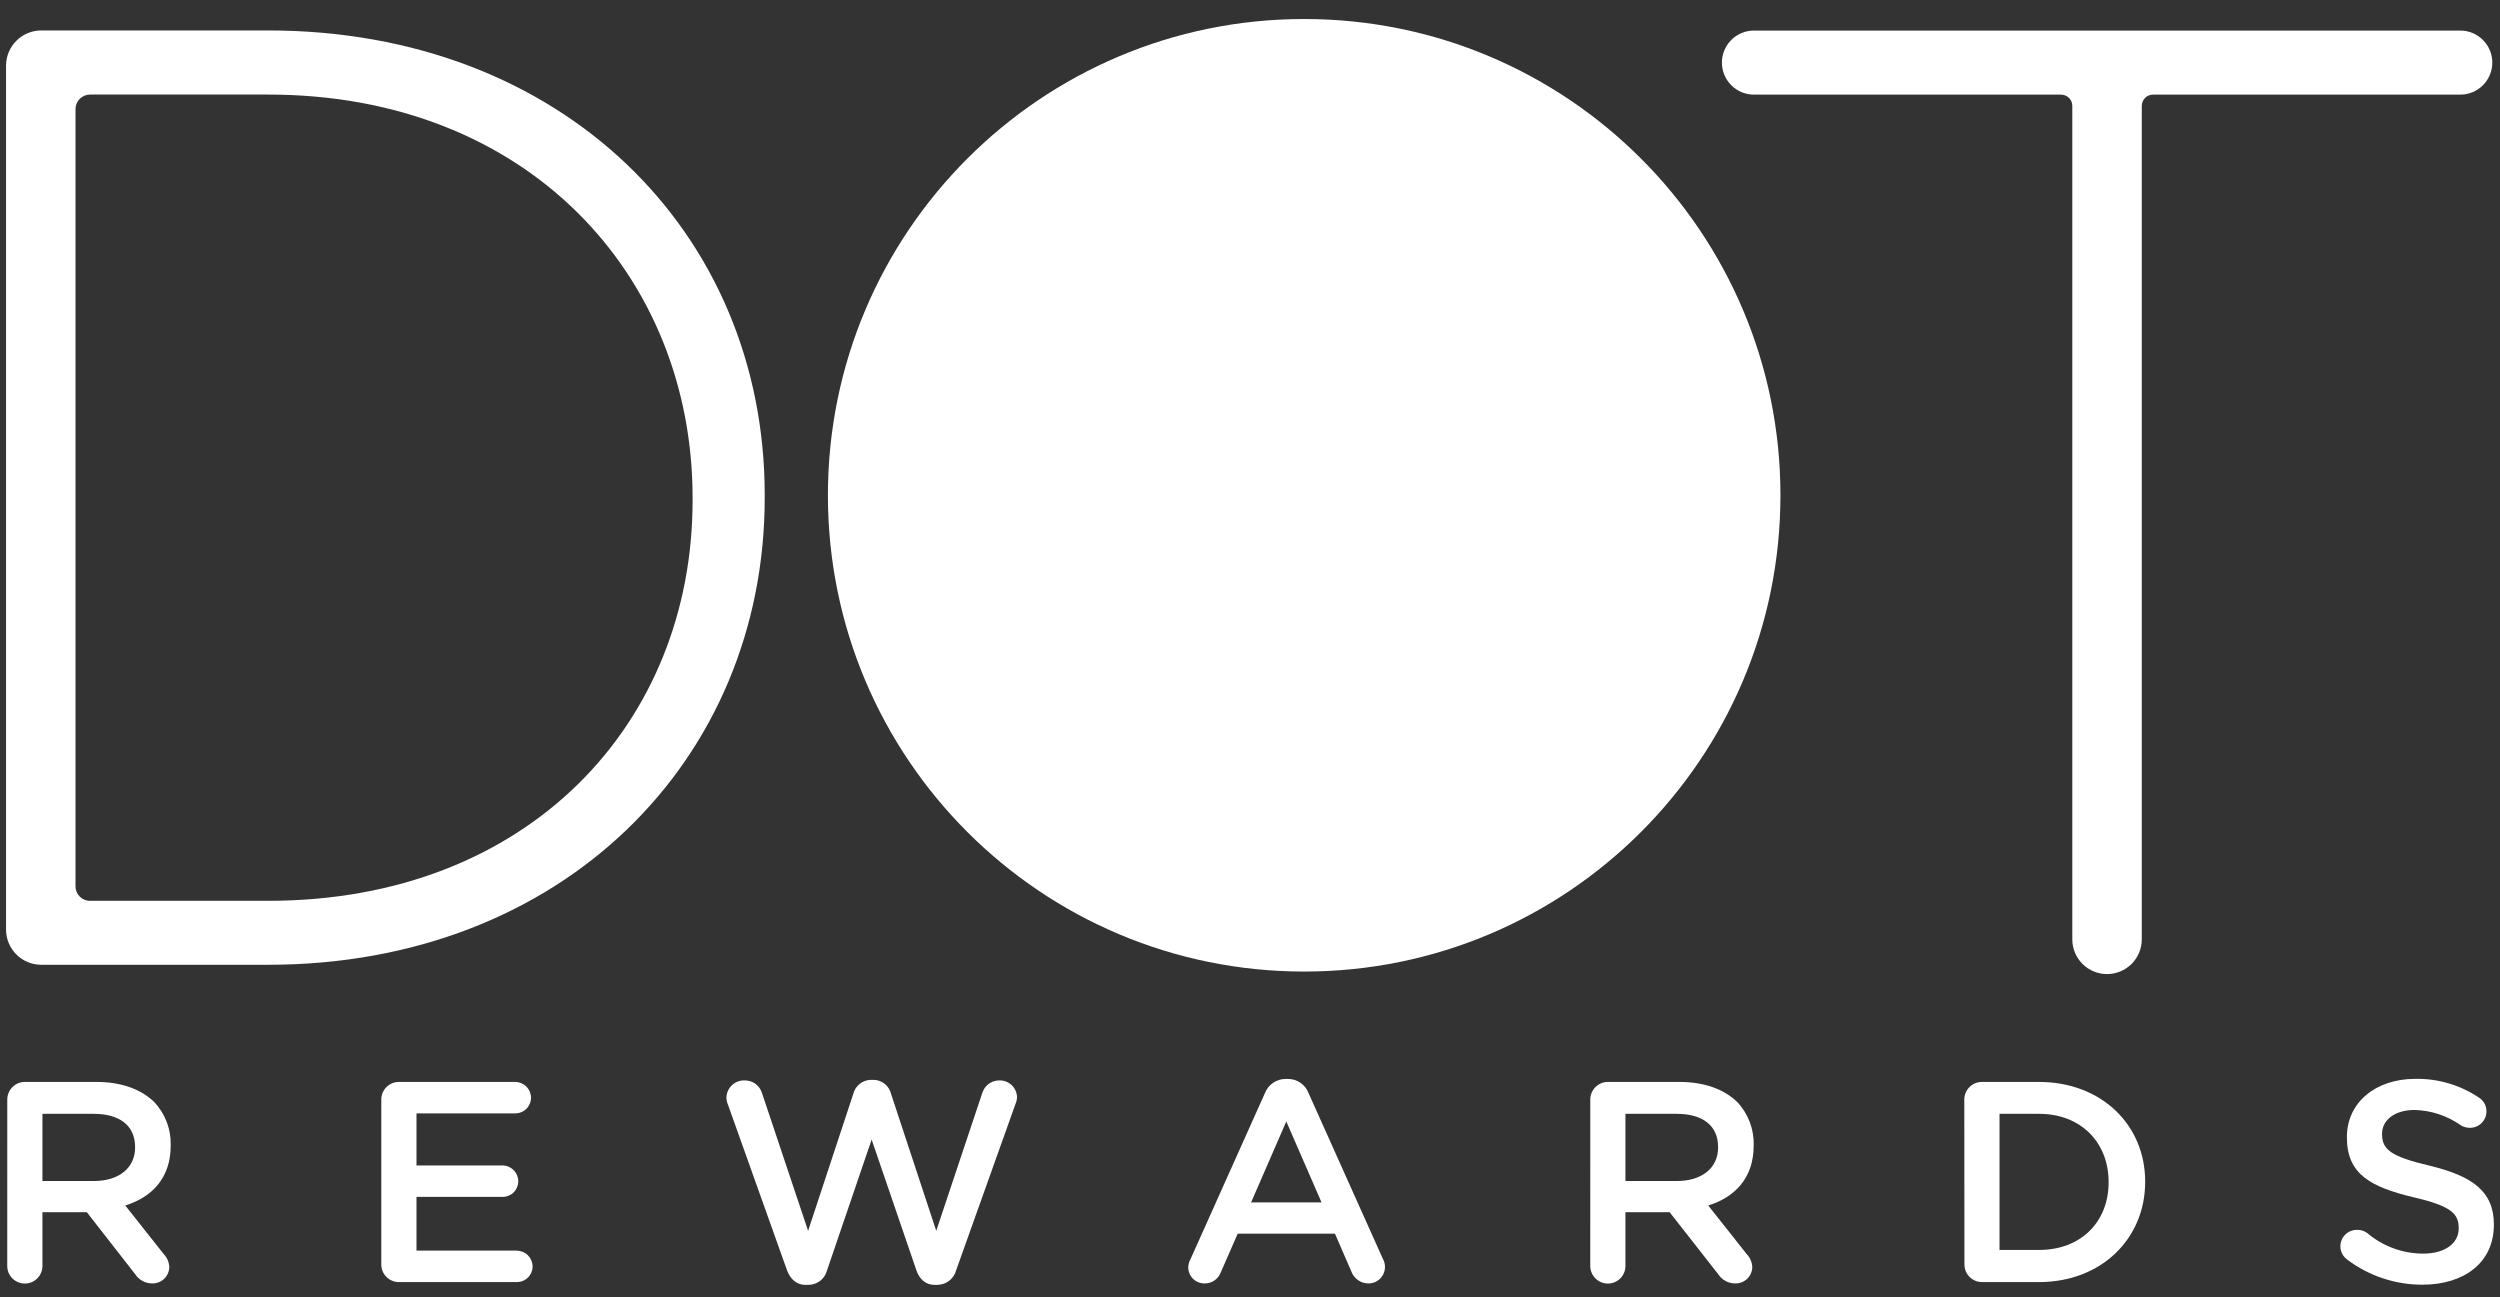
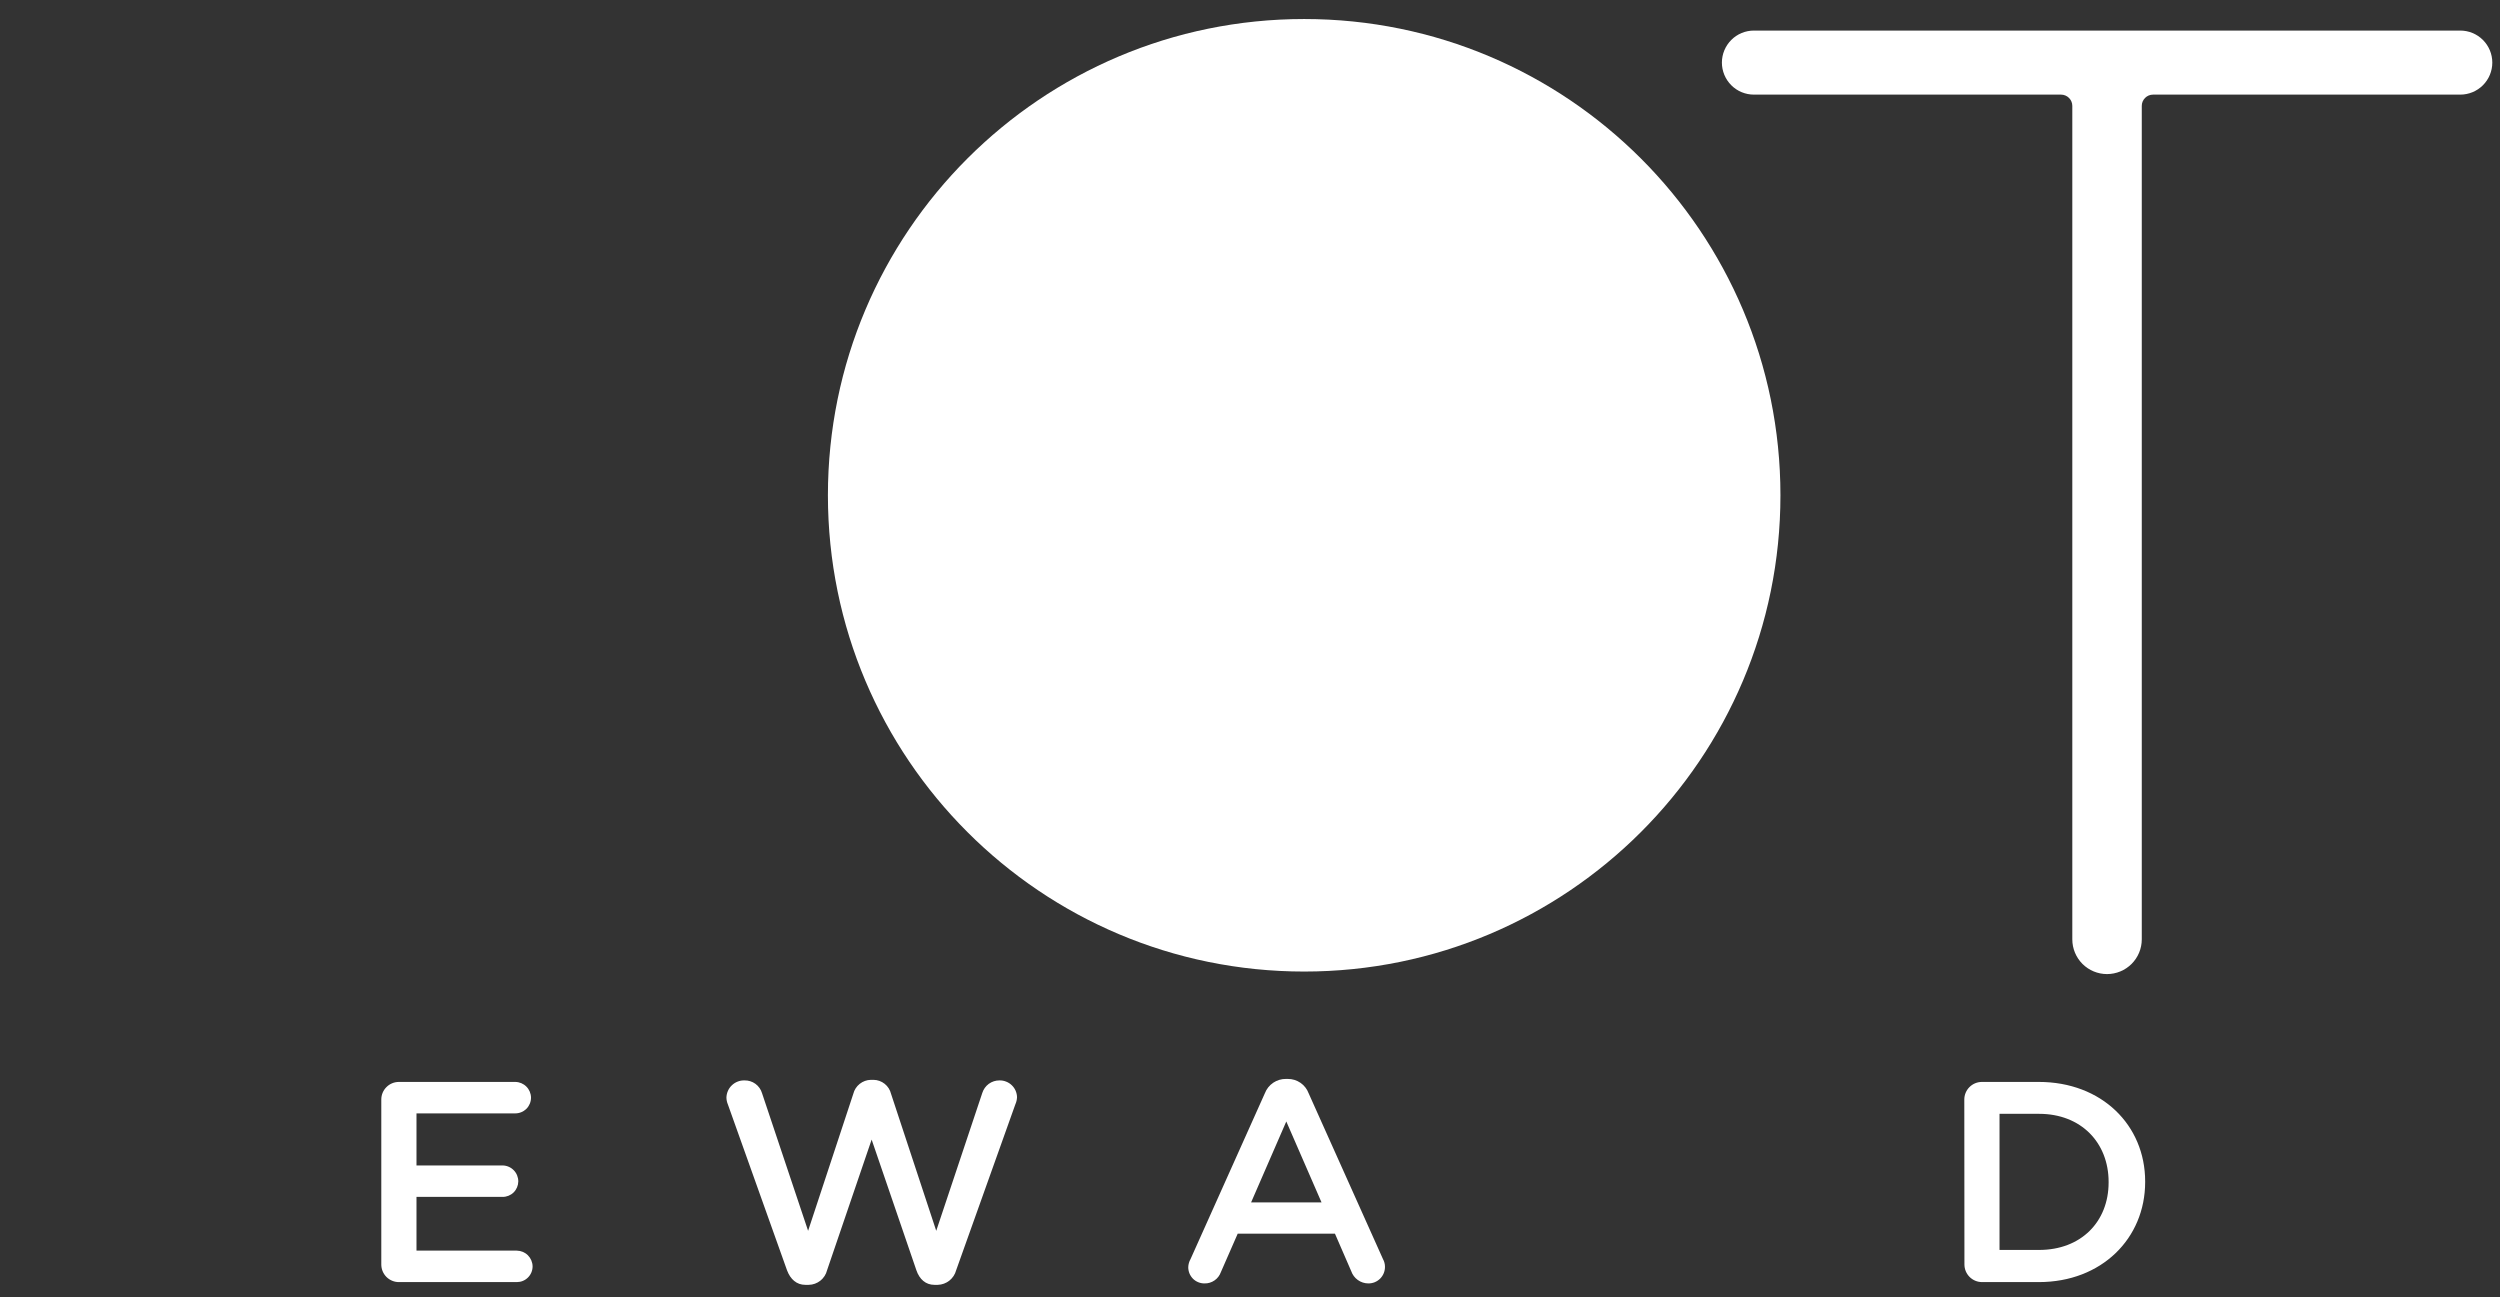
<svg xmlns="http://www.w3.org/2000/svg" width="79" height="41" viewBox="0 0 79 41" fill="none">
  <rect x="0" y="0" width="79" height="41" fill="#333333" stroke="none" />
-   <path d="M0.23 34.745C0.23 34.597 0.289 34.456 0.393 34.352C0.497 34.247 0.639 34.189 0.786 34.189H3.046C3.84 34.189 4.464 34.424 4.87 34.821C5.043 35.003 5.178 35.218 5.268 35.452C5.358 35.686 5.401 35.936 5.394 36.187V36.205C5.394 37.216 4.808 37.831 3.958 38.093L5.169 39.623C5.278 39.735 5.343 39.884 5.35 40.04C5.347 40.179 5.29 40.312 5.19 40.408C5.09 40.505 4.955 40.558 4.816 40.556C4.709 40.557 4.602 40.532 4.508 40.481C4.413 40.431 4.332 40.357 4.274 40.267L2.744 38.306H1.341V40.004C1.341 40.151 1.282 40.293 1.178 40.397C1.074 40.502 0.932 40.56 0.785 40.56C0.637 40.56 0.496 40.502 0.391 40.397C0.287 40.293 0.229 40.151 0.229 40.004L0.23 34.745ZM2.968 37.32C3.763 37.32 4.269 36.903 4.269 36.263V36.245C4.269 35.568 3.781 35.197 2.96 35.197H1.341V37.32H2.968Z" fill="white" />
  <path d="M12.049 39.95V34.745C12.049 34.597 12.107 34.456 12.212 34.352C12.316 34.247 12.458 34.189 12.605 34.189H16.283C16.415 34.19 16.54 34.243 16.633 34.336C16.726 34.429 16.779 34.555 16.78 34.686C16.78 34.752 16.767 34.816 16.742 34.877C16.717 34.937 16.681 34.992 16.635 35.038C16.588 35.084 16.534 35.121 16.473 35.145C16.413 35.17 16.348 35.183 16.283 35.183H13.161V36.828H15.881C16.014 36.83 16.141 36.884 16.234 36.979C16.327 37.074 16.378 37.201 16.378 37.334C16.376 37.465 16.323 37.589 16.23 37.681C16.137 37.772 16.012 37.823 15.881 37.822H13.161V39.52H16.332C16.463 39.522 16.589 39.574 16.682 39.667C16.775 39.761 16.828 39.886 16.83 40.018C16.83 40.083 16.817 40.148 16.792 40.208C16.767 40.269 16.73 40.323 16.684 40.369C16.637 40.416 16.583 40.452 16.522 40.477C16.462 40.502 16.397 40.514 16.332 40.514H12.609C12.535 40.515 12.462 40.501 12.393 40.472C12.325 40.444 12.262 40.403 12.21 40.35C12.158 40.297 12.117 40.235 12.089 40.166C12.062 40.097 12.048 40.024 12.049 39.95Z" fill="white" />
  <path d="M23.001 34.9C22.972 34.831 22.956 34.758 22.955 34.683C22.957 34.61 22.973 34.538 23.003 34.471C23.032 34.404 23.075 34.344 23.128 34.294C23.181 34.243 23.243 34.204 23.311 34.178C23.38 34.151 23.452 34.139 23.525 34.141C23.65 34.138 23.772 34.176 23.872 34.249C23.973 34.323 24.046 34.427 24.081 34.547L25.536 38.894L26.964 34.565C26.995 34.44 27.067 34.33 27.167 34.25C27.268 34.17 27.392 34.125 27.52 34.123H27.601C27.73 34.124 27.854 34.168 27.955 34.248C28.056 34.328 28.127 34.44 28.157 34.565L29.585 38.894L31.04 34.538C31.076 34.423 31.148 34.322 31.245 34.25C31.343 34.179 31.461 34.14 31.582 34.141C31.654 34.139 31.725 34.152 31.791 34.178C31.858 34.203 31.919 34.242 31.971 34.292C32.023 34.341 32.064 34.4 32.093 34.466C32.121 34.531 32.137 34.602 32.138 34.673C32.135 34.752 32.116 34.828 32.084 34.9L30.214 40.141C30.18 40.27 30.105 40.384 30.001 40.467C29.897 40.55 29.768 40.597 29.635 40.601H29.527C29.256 40.601 29.057 40.43 28.958 40.141L27.544 36.011L26.135 40.141C26.103 40.271 26.028 40.386 25.924 40.469C25.819 40.552 25.69 40.599 25.557 40.601H25.448C25.177 40.601 24.978 40.43 24.87 40.141L23.001 34.9Z" fill="white" />
  <path d="M37.621 39.787L39.97 34.546C40.022 34.411 40.114 34.296 40.233 34.215C40.353 34.134 40.494 34.092 40.639 34.094H40.693C40.836 34.093 40.976 34.135 41.094 34.216C41.212 34.297 41.302 34.412 41.352 34.546L43.702 39.787C43.742 39.859 43.764 39.94 43.765 40.022C43.767 40.092 43.754 40.161 43.729 40.227C43.703 40.291 43.665 40.351 43.616 40.401C43.567 40.45 43.509 40.49 43.444 40.517C43.38 40.543 43.31 40.557 43.24 40.556C43.121 40.556 43.004 40.518 42.907 40.448C42.81 40.379 42.737 40.28 42.698 40.167L42.184 38.983H39.112L38.578 40.203C38.54 40.308 38.47 40.399 38.378 40.462C38.285 40.526 38.175 40.559 38.063 40.556C37.995 40.557 37.928 40.544 37.865 40.518C37.802 40.493 37.745 40.455 37.697 40.407C37.65 40.359 37.612 40.301 37.586 40.239C37.561 40.175 37.548 40.108 37.549 40.04C37.552 39.951 37.577 39.864 37.621 39.787ZM41.76 37.995L40.647 35.438L39.535 37.995H41.76Z" fill="white" />
-   <path d="M50.253 34.745C50.253 34.597 50.312 34.456 50.416 34.352C50.521 34.247 50.662 34.189 50.81 34.189H53.068C53.863 34.189 54.486 34.424 54.894 34.821C55.242 35.189 55.43 35.68 55.416 36.187V36.205C55.416 37.216 54.83 37.831 53.98 38.093L55.191 39.623C55.3 39.735 55.365 39.884 55.372 40.04C55.371 40.109 55.356 40.177 55.329 40.24C55.302 40.303 55.262 40.361 55.213 40.408C55.163 40.456 55.105 40.494 55.041 40.519C54.977 40.545 54.908 40.557 54.839 40.556C54.732 40.557 54.626 40.532 54.531 40.481C54.436 40.431 54.356 40.357 54.297 40.267L52.761 38.306H51.364V40.004C51.364 40.151 51.306 40.293 51.202 40.397C51.097 40.502 50.956 40.56 50.808 40.56C50.661 40.56 50.519 40.502 50.415 40.397C50.311 40.293 50.252 40.151 50.252 40.004L50.253 34.745ZM52.991 37.32C53.785 37.32 54.292 36.903 54.292 36.263V36.245C54.292 35.568 53.803 35.197 52.982 35.197H51.364V37.32H52.991Z" fill="white" />
  <path d="M62.072 34.745C62.072 34.597 62.131 34.456 62.235 34.352C62.34 34.247 62.481 34.189 62.629 34.189H64.427C66.414 34.189 67.787 35.554 67.787 37.334V37.352C67.787 39.132 66.414 40.514 64.427 40.514H62.633C62.485 40.514 62.344 40.456 62.239 40.351C62.135 40.247 62.076 40.106 62.076 39.958L62.072 34.745ZM64.436 39.498C65.764 39.498 66.632 38.604 66.632 37.366V37.348C66.632 36.11 65.764 35.197 64.436 35.197H63.185V39.498H64.436Z" fill="white" />
-   <path d="M74.171 39.803C74.082 39.739 74.015 39.648 73.981 39.543C73.947 39.438 73.947 39.325 73.981 39.221C74.015 39.116 74.082 39.025 74.171 38.961C74.261 38.896 74.368 38.862 74.479 38.863C74.595 38.859 74.709 38.894 74.803 38.963C75.298 39.383 75.925 39.614 76.574 39.614C77.261 39.614 77.695 39.289 77.695 38.819V38.801C77.695 38.349 77.442 38.105 76.267 37.834C74.921 37.509 74.162 37.111 74.162 35.946V35.928C74.162 34.843 75.065 34.092 76.321 34.092C77.034 34.078 77.735 34.283 78.328 34.68C78.404 34.726 78.466 34.791 78.509 34.868C78.552 34.946 78.573 35.034 78.571 35.123C78.571 35.191 78.557 35.259 78.531 35.322C78.504 35.385 78.465 35.442 78.417 35.49C78.368 35.538 78.31 35.576 78.247 35.601C78.183 35.627 78.115 35.639 78.047 35.639C77.945 35.639 77.844 35.611 77.758 35.556C77.331 35.256 76.825 35.089 76.303 35.075C75.652 35.075 75.273 35.409 75.273 35.825V35.843C75.273 36.331 75.562 36.548 76.781 36.837C78.119 37.163 78.806 37.641 78.806 38.689V38.707C78.806 39.891 77.876 40.596 76.548 40.596C75.69 40.598 74.856 40.319 74.171 39.803Z" fill="white" />
-   <path d="M0.191 2.058C0.196 1.769 0.313 1.492 0.518 1.288C0.722 1.083 0.999 0.966 1.289 0.962H8.471C17.752 0.962 24.165 7.331 24.165 15.643V15.727C24.165 24.038 17.752 30.487 8.471 30.487H1.289C0.999 30.483 0.722 30.366 0.517 30.161C0.312 29.956 0.195 29.68 0.191 29.39V2.058ZM8.471 28.466C16.697 28.466 21.886 22.857 21.886 15.812V15.729C21.886 8.726 16.697 2.988 8.471 2.988H2.845C2.723 2.988 2.606 3.037 2.52 3.123C2.434 3.209 2.386 3.326 2.386 3.447V28.008C2.386 28.068 2.397 28.128 2.42 28.183C2.443 28.239 2.477 28.29 2.52 28.332C2.562 28.375 2.613 28.409 2.669 28.432C2.725 28.455 2.784 28.467 2.845 28.466H8.471Z" fill="white" />
  <path d="M41.212 30.701C49.524 30.701 56.262 23.963 56.262 15.651C56.262 7.339 49.524 0.601 41.212 0.601C32.9 0.601 26.162 7.339 26.162 15.651C26.162 23.963 32.9 30.701 41.212 30.701Z" fill="white" />
  <path d="M65.485 3.346C65.485 3.252 65.448 3.162 65.381 3.095C65.314 3.028 65.224 2.99 65.129 2.99H55.424C55.156 2.99 54.898 2.884 54.709 2.694C54.519 2.504 54.412 2.247 54.412 1.978C54.412 1.71 54.519 1.452 54.709 1.262C54.898 1.072 55.156 0.966 55.424 0.966H77.744C78.013 0.966 78.27 1.072 78.46 1.262C78.65 1.452 78.757 1.71 78.757 1.978C78.757 2.247 78.65 2.504 78.46 2.694C78.27 2.884 78.013 2.99 77.744 2.99H68.035C67.941 2.99 67.85 3.028 67.784 3.095C67.717 3.162 67.68 3.252 67.68 3.346V29.684C67.68 29.975 67.564 30.254 67.358 30.46C67.152 30.665 66.873 30.781 66.582 30.781C66.291 30.781 66.012 30.665 65.806 30.46C65.601 30.254 65.485 29.975 65.485 29.684V3.346Z" fill="white" />
</svg>